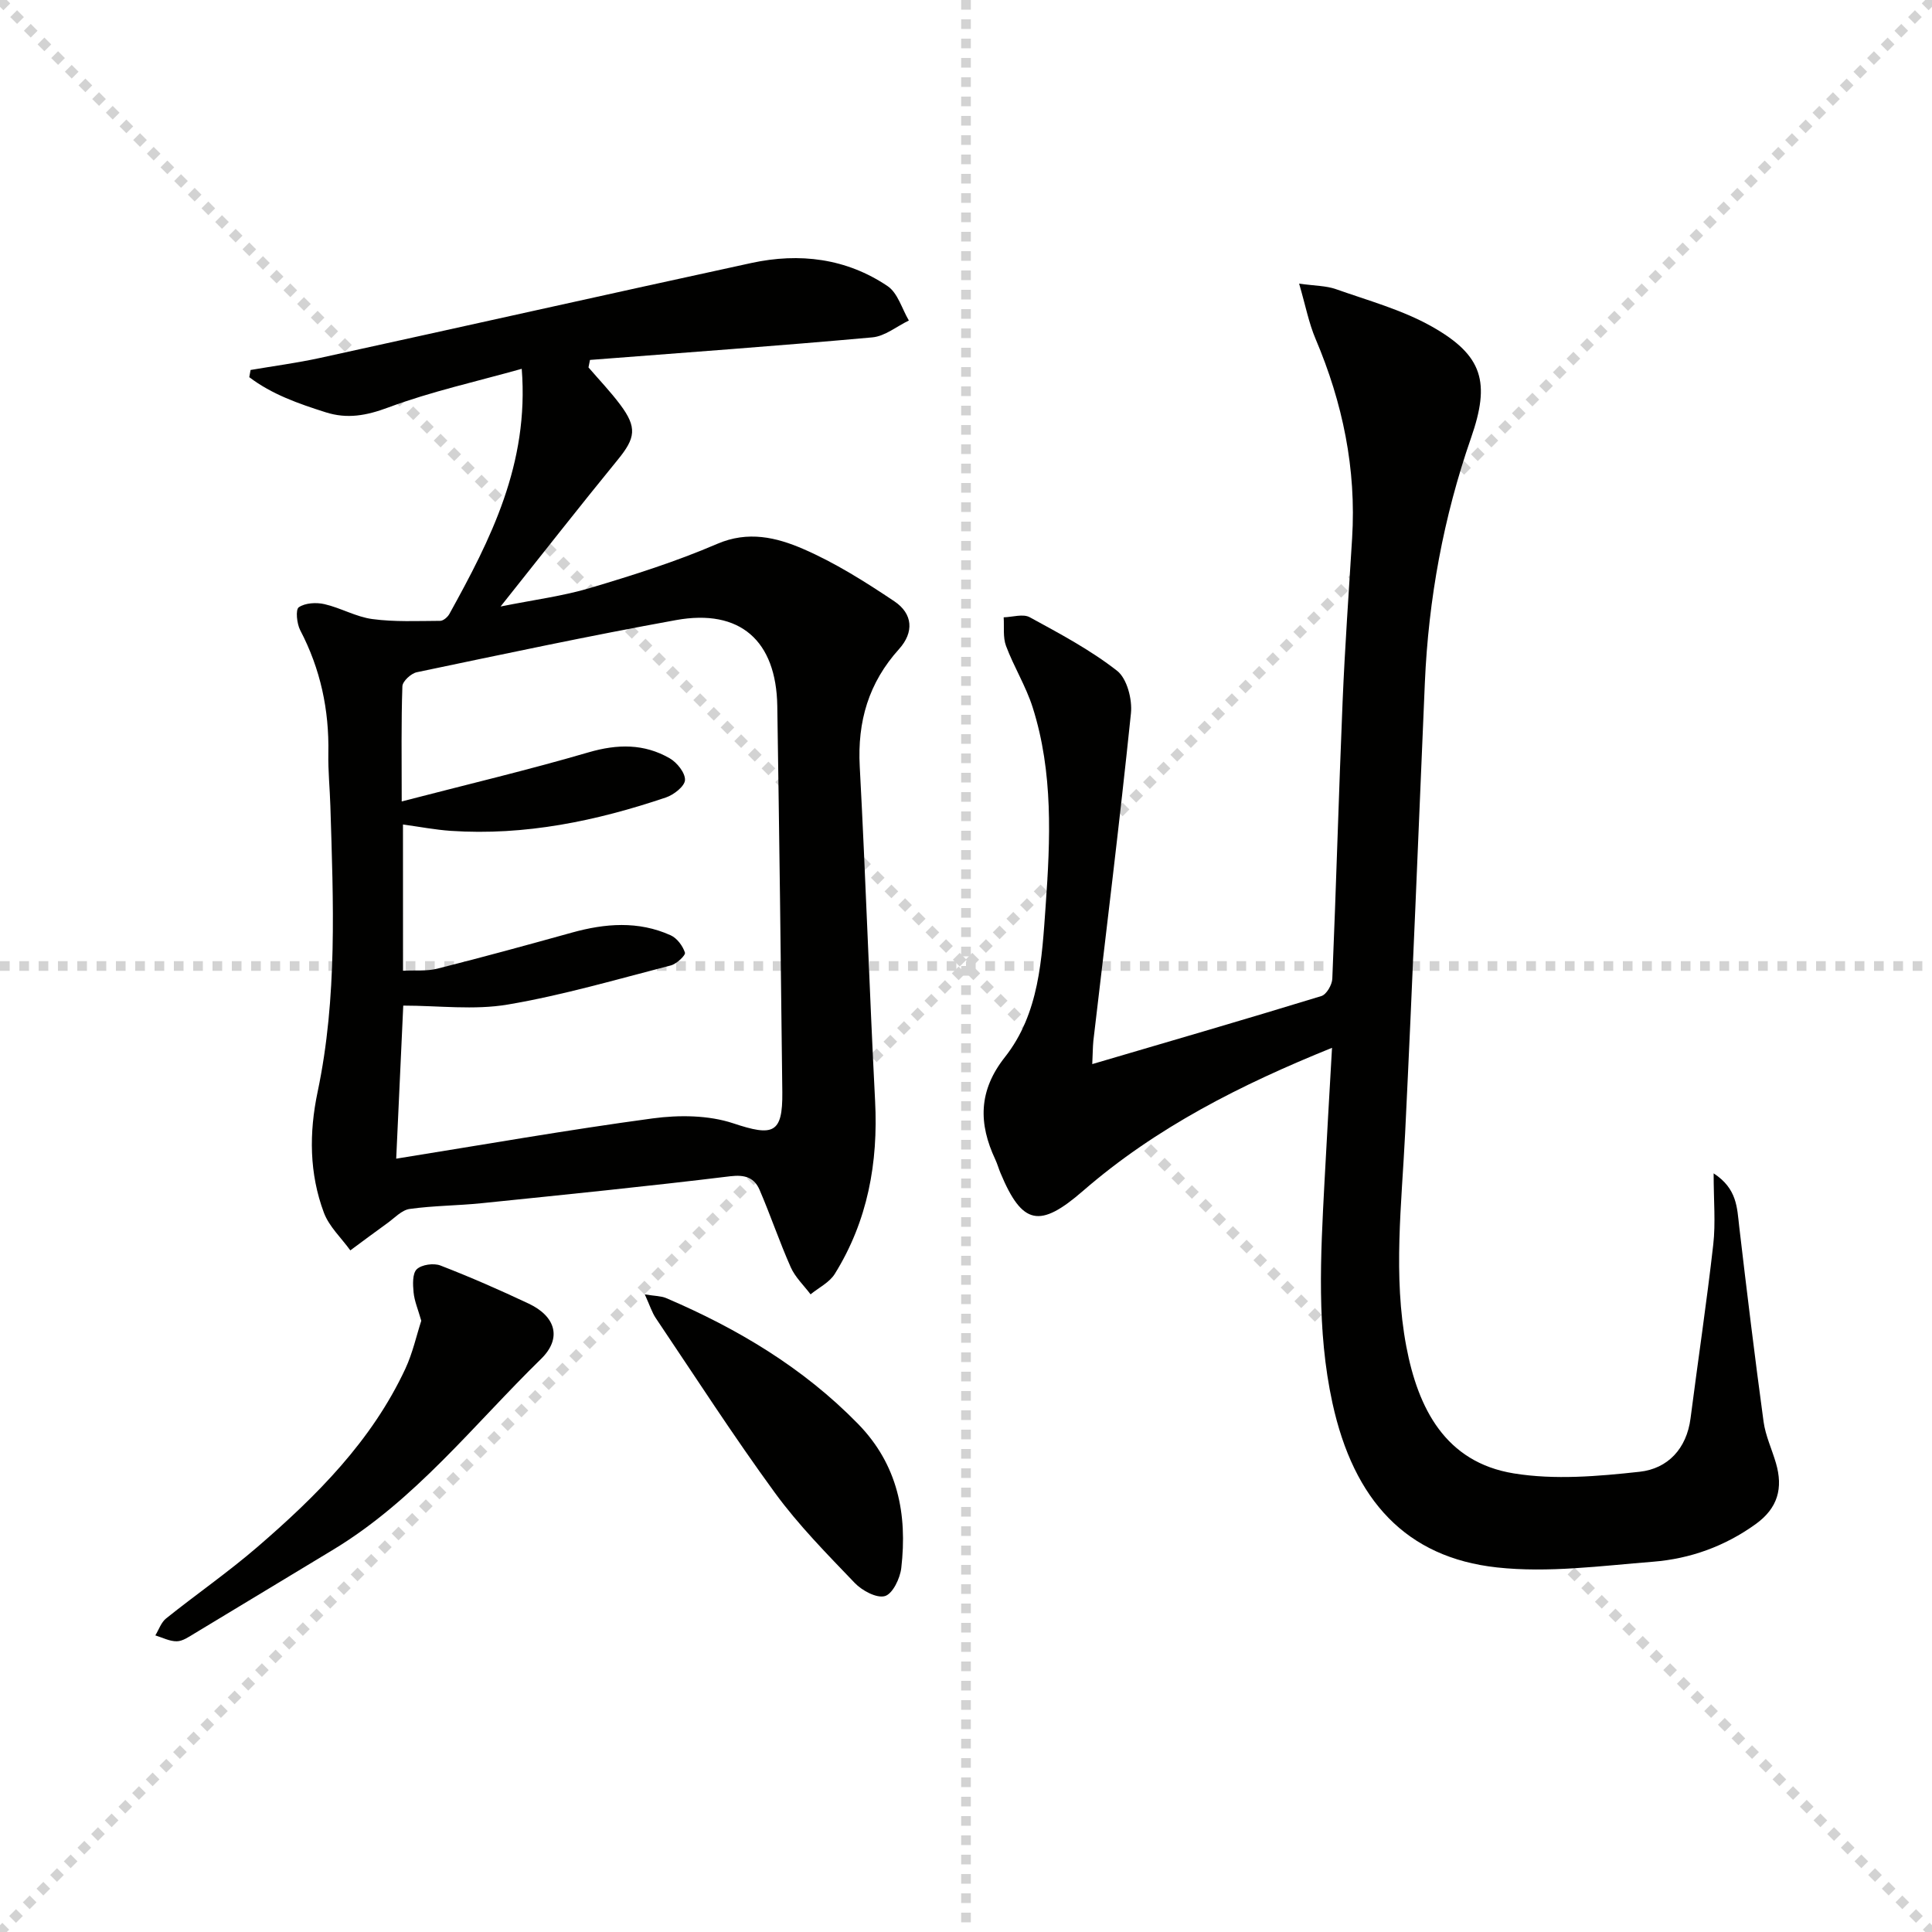
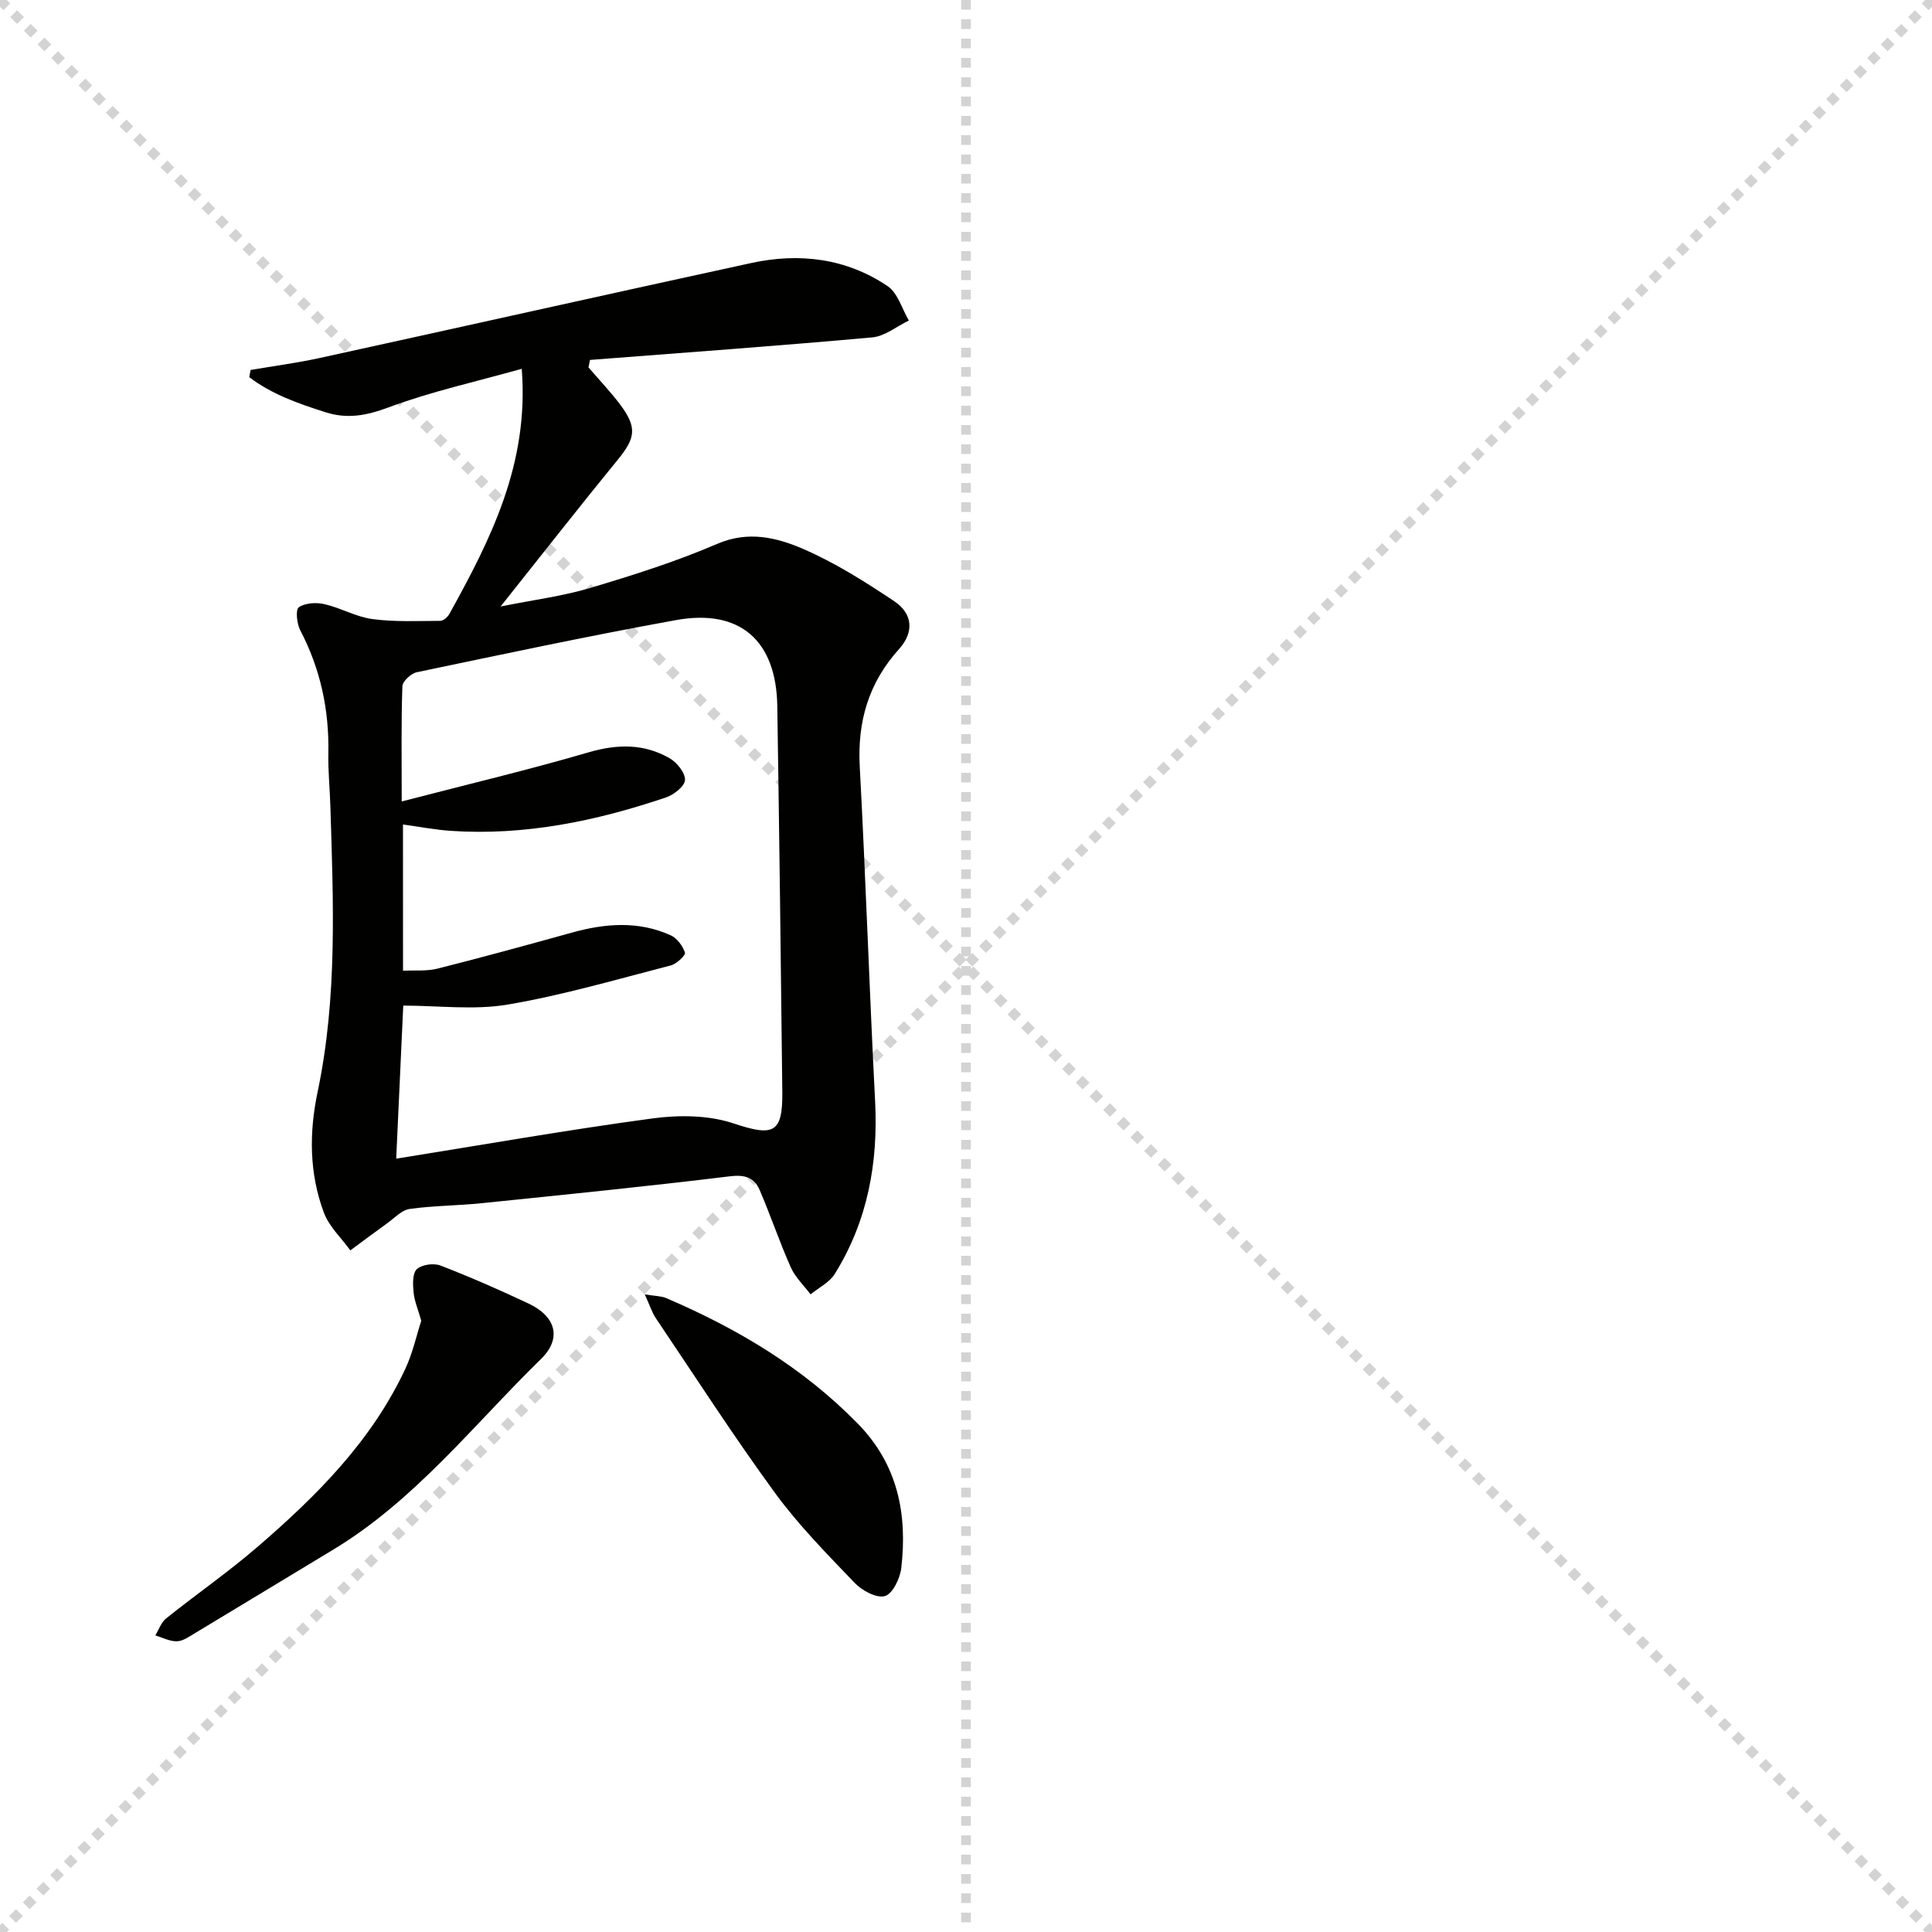
<svg xmlns="http://www.w3.org/2000/svg" enable-background="new 0 0 400 400" viewBox="0 0 400 400">
  <g stroke="lightgray" stroke-dasharray="1,1" stroke-width="1" transform="scale(2, 2)">
    <line x1="0" y1="0" x2="200" y2="200" />
    <line x1="200" y1="0" x2="0" y2="200" />
    <line x1="100" y1="0" x2="100" y2="200" />
-     <line x1="0" y1="100" x2="200" y2="100" />
  </g>
  <g fill="#010100">
    <path d="m108.02 76.36c-9.44 2.65-18.78 4.71-27.65 8.01-4.51 1.68-8.47 2.41-12.94.99-5.61-1.78-11.14-3.71-15.82-7.27.09-.5.18-.99.27-1.49 4.77-.82 9.58-1.45 14.31-2.48 29.8-6.52 59.56-13.2 89.37-19.67 9.96-2.16 19.65-.98 28.21 4.79 2.11 1.42 2.97 4.7 4.4 7.12-2.52 1.21-4.96 3.26-7.57 3.49-19.46 1.76-38.96 3.16-58.45 4.67-.1.52-.21 1.03-.31 1.55 2.2 2.56 4.55 5.01 6.57 7.71 3.54 4.73 3.16 6.91-.49 11.38-7.88 9.64-15.55 19.45-24.28 30.41 6.96-1.4 12.9-2.15 18.56-3.84 8.88-2.65 17.78-5.46 26.27-9.12 6.42-2.77 12.29-1.34 17.79 1.03 6.63 2.87 12.87 6.81 18.9 10.85 3.85 2.58 4.11 6.41.98 9.89-6.3 6.98-8.64 14.98-8.14 24.31 1.24 23.08 1.99 46.18 3.18 69.26.66 12.8-1.54 24.85-8.35 35.8-1.1 1.77-3.31 2.84-5.01 4.23-1.39-1.85-3.18-3.53-4.1-5.6-2.34-5.26-4.18-10.75-6.46-16.04-1.08-2.49-2.97-3.18-6.05-2.81-17.14 2.09-34.32 3.82-51.5 5.58-4.95.51-9.97.5-14.89 1.19-1.65.23-3.13 1.87-4.62 2.94-2.58 1.85-5.12 3.76-7.67 5.64-1.86-2.58-4.39-4.92-5.47-7.8-3.03-8.11-3.09-16.52-1.3-25.02 4.12-19.56 3.25-39.37 2.64-59.16-.11-3.65-.49-7.31-.42-10.95.18-8.99-1.63-17.45-5.82-25.46-.71-1.36-1-4.28-.3-4.76 1.33-.91 3.61-1.04 5.31-.65 3.37.77 6.54 2.64 9.92 3.09 4.62.62 9.35.39 14.04.37.65 0 1.54-.77 1.9-1.41 8.53-15.44 16.54-31.06 14.99-50.77zm-24.58 124.62c2.56-.13 4.94.12 7.11-.43 9.32-2.35 18.59-4.89 27.84-7.46 6.9-1.92 13.77-2.47 20.46.55 1.32.59 2.51 2.2 2.96 3.59.18.54-1.72 2.34-2.92 2.65-11.21 2.89-22.37 6.17-33.75 8.1-7.01 1.19-14.38.22-21.65.22-.48 10.37-.98 21.22-1.46 31.69 18.05-2.89 35.53-5.97 53.12-8.34 5.45-.73 11.54-.68 16.66 1.02 8.25 2.75 10.25 2.16 10.16-6.45-.29-26.64-.63-53.29-1.04-79.93-.21-13.57-7.72-20.2-20.95-17.81-17.96 3.25-35.82 7.06-53.69 10.8-1.19.25-2.95 1.87-2.98 2.91-.26 7.46-.14 14.92-.14 23.84 13.48-3.5 26.18-6.51 38.7-10.17 5.97-1.74 11.48-1.82 16.79 1.24 1.51.87 3.23 3.02 3.16 4.5-.06 1.29-2.31 3.05-3.93 3.6-14.43 4.88-29.2 7.95-44.55 6.92-3.23-.22-6.43-.84-9.91-1.32.01 10.35.01 20.11.01 30.28z" />
-     <path d="m226.14 220.31c16.33-4.8 31.92-9.33 47.44-14.09 1.05-.32 2.21-2.32 2.26-3.58.8-19.11 1.33-38.23 2.13-57.34.47-11.29 1.28-22.57 1.97-33.85.89-14.39-1.95-28.05-7.56-41.27-1.4-3.29-2.08-6.89-3.41-11.46 3.3.47 5.6.43 7.63 1.15 6.68 2.36 13.67 4.27 19.78 7.7 10.71 6.02 12.18 11.61 8.19 23.07-5.71 16.43-8.82 33.37-9.57 50.74-1.33 31.07-2.56 62.14-4.08 93.2-.72 14.75-2.53 29.52.24 44.19 2.43 12.82 8.07 23.97 22.24 26.28 8.47 1.38 17.46.61 26.09-.34 5.78-.64 9.71-4.74 10.52-11.07 1.54-11.99 3.34-23.95 4.7-35.96.51-4.48.08-9.06.08-14.75 4.87 3.17 4.84 7.1 5.29 10.96 1.58 13.5 3.22 26.99 5.05 40.46.4 2.92 1.73 5.71 2.56 8.57 1.51 5.17.41 9.32-4.21 12.64-6.41 4.61-13.57 7.17-21.24 7.78-10.75.85-21.7 2.34-32.31 1.18-18.81-2.05-29.66-13.89-34.06-34.03-3.31-15.16-2.46-30.44-1.65-45.74.48-9.08 1.01-18.15 1.56-27.81-18.87 7.62-36.45 16.5-51.55 29.62-8.93 7.75-12.56 7.14-17.08-3.68-.39-.92-.65-1.89-1.07-2.79-3.51-7.47-3.53-14.26 1.98-21.23 7.14-9.05 7.65-20.39 8.43-31.3.98-13.77 1.58-27.65-2.68-41.08-1.39-4.39-3.9-8.41-5.52-12.74-.67-1.79-.36-3.94-.49-5.93 1.82-.05 4.01-.77 5.39-.02 6.21 3.39 12.54 6.75 18.08 11.08 2.06 1.6 3.18 5.92 2.88 8.81-2.34 22.63-5.14 45.21-7.78 67.8-.13 1.34-.12 2.65-.23 4.83z" />
    <path d="m87.22 273.45c-.67-2.36-1.42-4.08-1.59-5.86-.16-1.63-.27-3.92.66-4.81 1.01-.96 3.5-1.31 4.9-.77 6.18 2.39 12.27 5.06 18.27 7.89 5.63 2.66 6.91 7.2 2.56 11.45-13.98 13.66-26.14 29.34-43.23 39.61-9.54 5.74-19.04 11.53-28.59 17.27-1.13.68-2.39 1.57-3.61 1.58-1.47.02-2.96-.77-4.43-1.22.73-1.19 1.2-2.69 2.23-3.51 6.23-4.99 12.81-9.55 18.85-14.75 12.28-10.58 23.71-21.98 30.69-36.96 1.51-3.24 2.29-6.85 3.29-9.92z" />
    <path d="m133.5 267.99c2.13.35 3.37.32 4.41.76 14.78 6.32 28.38 14.42 39.73 26.04 8.25 8.45 10.25 18.7 8.96 29.85-.25 2.15-1.78 5.34-3.38 5.81-1.71.5-4.74-1.13-6.26-2.72-5.74-5.99-11.63-11.96-16.51-18.64-8.6-11.78-16.52-24.07-24.67-36.18-.79-1.17-1.22-2.58-2.28-4.92z" />
  </g>
</svg>